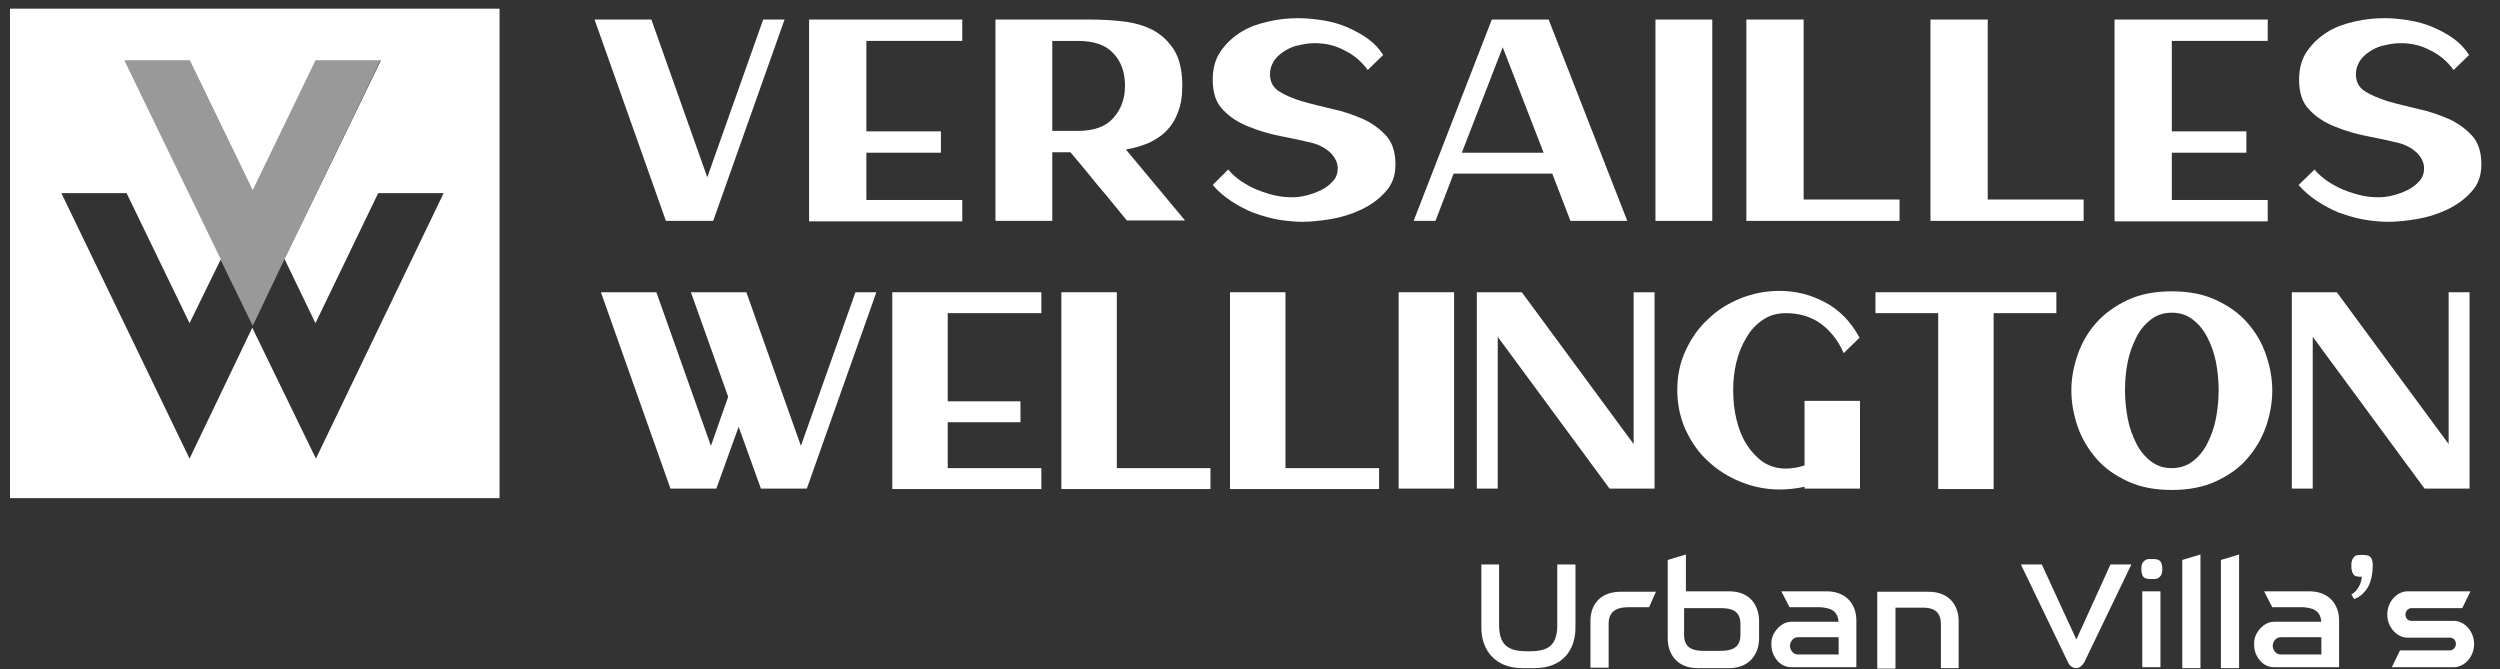
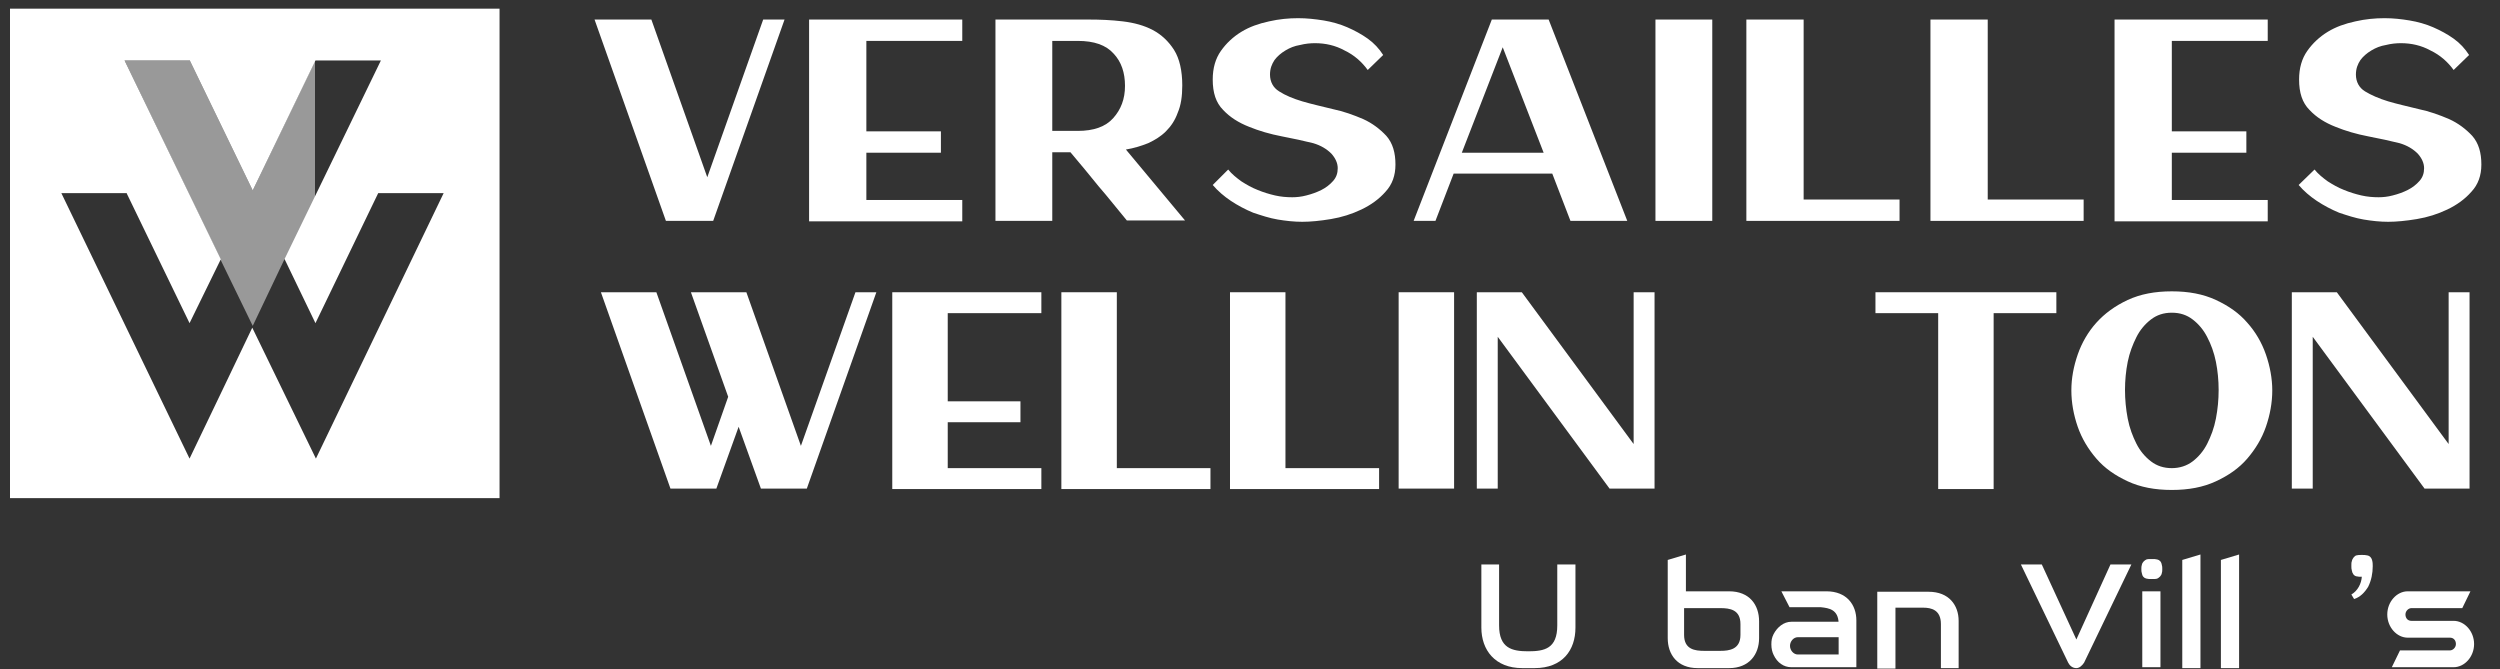
<svg xmlns="http://www.w3.org/2000/svg" width="9653" height="2585" viewBox="0 0 9653 2585" fill="none">
  <rect x="0" y="0" width="9653" height="2585" fill="#333333" stroke="none" />
  <path d="M2667.74 1128.41H2881.86L3092.47 1721.58L3303.08 1128.41H3383.82L3115.29 1886.54H2938.02L2852.02 1647.87L2766.02 1886.54H2588.76L2320.23 1128.41H2534.35L2744.96 1721.58L2811.66 1532.05L2667.74 1128.41Z" fill="white" />
  <path d="M4020.91 1209.14H3659.37V1549.6H3940.18V1630.32H3659.37V1807.57H4020.91V1888.3H3445.24V1128.41H4020.91V1209.14V1209.14Z" fill="white" />
  <path d="M4312.26 1128.41V1807.57H4673.81V1888.3H4098.14V1128.41H4312.26Z" fill="white" />
  <path d="M4963.4 1128.41V1807.57H5324.95V1888.3H4749.28V1128.41H4963.4Z" fill="white" />
  <path d="M5614.54 1128.41V1886.54H5400.42V1128.41H5614.54Z" fill="white" />
  <path d="M5876.04 1128.41L6307.8 1714.56V1128.41H6388.53V1886.54H6214.78L5783.03 1300.4V1886.54H5702.29V1128.41H5876.04Z" fill="white" />
-   <path d="M6895.75 1209.14C6860.65 1209.14 6830.81 1217.92 6806.24 1235.46C6779.92 1253.01 6758.86 1275.83 6743.06 1303.91C6725.51 1331.99 6713.22 1363.57 6704.45 1398.67C6695.67 1433.77 6692.16 1470.62 6692.16 1507.48C6692.16 1544.33 6695.67 1581.18 6704.45 1618.04C6713.22 1654.89 6725.51 1686.48 6743.06 1714.56C6760.61 1742.64 6781.67 1765.45 6806.24 1783C6832.57 1800.55 6862.41 1809.32 6895.75 1809.32C6908.04 1809.32 6922.08 1807.57 6932.61 1805.81C6944.89 1804.06 6955.42 1800.55 6967.71 1797.04V1547.84H7181.83V1886.54H6967.71V1879.52C6936.12 1886.54 6902.77 1890.05 6871.18 1890.05C6818.53 1890.05 6767.63 1879.52 6720.24 1860.22C6672.86 1840.91 6630.73 1814.59 6593.88 1779.49C6557.02 1746.15 6528.94 1704.03 6507.88 1658.4C6486.82 1611.02 6476.29 1560.13 6476.29 1505.72C6476.29 1451.32 6486.82 1400.43 6507.88 1354.8C6528.94 1309.17 6557.02 1267.05 6593.88 1233.71C6628.98 1198.61 6671.1 1172.29 6718.49 1152.98C6765.87 1133.68 6816.77 1123.15 6869.43 1123.15C6932.61 1123.15 6990.53 1137.19 7046.69 1167.02C7102.85 1196.86 7146.73 1242.48 7180.08 1303.91L7118.65 1363.57C7099.34 1317.95 7071.26 1281.09 7032.65 1251.26C6994.04 1223.18 6948.4 1209.14 6895.75 1209.14Z" fill="white" />
  <path d="M7940.03 1209.14H7697.83V1888.3H7483.71V1209.14H7241.51V1128.41H7940.03V1209.14Z" fill="white" />
  <path d="M8385.82 1124.9C8450.76 1124.9 8506.93 1135.43 8556.07 1158.25C8605.21 1181.06 8645.58 1209.14 8677.17 1245.99C8708.76 1281.09 8733.33 1323.21 8749.13 1368.84C8764.92 1414.47 8773.7 1461.85 8773.7 1507.48C8773.7 1554.86 8764.92 1602.24 8749.13 1647.87C8733.33 1693.5 8708.76 1733.86 8677.17 1770.72C8645.58 1807.57 8605.21 1835.65 8556.07 1858.46C8506.93 1881.28 8450.76 1891.81 8385.82 1891.81C8320.89 1891.81 8264.72 1881.28 8215.58 1858.46C8166.44 1835.65 8126.07 1807.57 8094.48 1770.72C8062.89 1733.86 8038.32 1693.5 8022.52 1647.87C8006.72 1602.24 7997.95 1554.86 7997.95 1507.48C7997.95 1460.09 8006.72 1414.47 8022.52 1368.84C8038.32 1323.21 8062.89 1281.09 8094.48 1245.99C8126.07 1210.9 8166.44 1181.06 8215.58 1158.25C8264.72 1135.43 8320.89 1124.9 8385.82 1124.9ZM8385.82 1807.57C8415.66 1807.57 8443.74 1798.79 8466.56 1781.25C8489.37 1763.7 8508.68 1740.88 8522.72 1712.8C8536.76 1684.72 8549.05 1653.14 8556.07 1616.28C8563.09 1579.43 8566.6 1544.33 8566.6 1505.72C8566.6 1468.87 8563.09 1432.02 8556.07 1396.92C8549.05 1361.82 8536.76 1328.48 8522.72 1302.15C8508.68 1274.07 8489.37 1251.26 8466.56 1233.71C8443.74 1216.16 8417.42 1207.39 8385.82 1207.39C8354.23 1207.39 8327.91 1216.16 8305.09 1233.71C8282.27 1251.26 8262.97 1274.07 8248.93 1302.15C8234.89 1330.23 8222.6 1361.82 8215.58 1396.92C8208.56 1432.02 8205.05 1468.87 8205.05 1505.72C8205.05 1542.58 8208.56 1579.43 8215.58 1616.28C8222.6 1653.14 8234.89 1684.72 8248.93 1712.8C8262.97 1740.88 8282.27 1763.7 8305.09 1781.25C8327.91 1798.79 8354.23 1807.57 8385.82 1807.57Z" fill="white" />
  <path d="M9022.92 1128.41L9454.67 1714.56V1128.41H9535.41V1886.54H9361.65L8929.9 1300.4V1886.54H8849.17V1128.41H9022.92Z" fill="white" />
  <path d="M2753.74 852.892H2571.21L2295.66 75.462H2515.05L2730.92 684.42L2946.8 75.462H3029.29L2753.74 852.892Z" fill="white" />
  <path d="M3715.53 157.943H3345.2V507.172H3633.04V589.654H3345.2V772.166H3715.53V854.647H3124.06V75.462H3715.53V157.943Z" fill="white" />
  <path d="M3843.65 75.462H4203.44C4247.32 75.462 4291.2 77.217 4335.07 82.481C4378.95 87.746 4417.56 98.276 4450.91 115.825C4484.26 133.374 4512.34 159.698 4533.4 193.041C4554.46 226.385 4564.99 273.768 4564.99 329.925C4564.99 372.043 4559.73 407.142 4547.44 435.221C4536.91 465.054 4521.11 487.868 4501.81 507.172C4482.5 526.477 4459.69 540.516 4433.36 552.8C4407.03 563.33 4378.95 572.105 4347.36 577.369L4575.52 851.137H4350.87C4314.01 807.264 4278.91 761.636 4242.05 719.518C4206.95 675.645 4170.1 631.772 4133.24 587.899H4063.04V852.892H3843.65V75.462ZM4063.04 505.418H4161.32C4222.75 505.418 4268.38 489.623 4298.22 456.28C4328.05 422.936 4343.85 382.573 4343.85 331.68C4343.85 280.788 4329.81 238.669 4299.97 207.081C4270.14 173.737 4224.5 157.943 4161.32 157.943H4063.04V505.418Z" fill="white" />
  <path d="M4742.26 654.586C4756.3 672.135 4773.85 686.175 4793.15 700.214C4812.46 712.498 4833.52 724.783 4856.34 733.557C4877.4 742.332 4900.21 749.352 4923.03 754.616C4945.85 759.881 4968.66 761.636 4989.72 761.636C5005.52 761.636 5024.83 759.881 5044.13 754.616C5065.19 749.352 5084.5 742.332 5102.05 733.557C5119.6 724.783 5135.4 712.498 5147.68 698.459C5159.97 684.42 5165.23 668.625 5165.23 649.321C5165.23 630.017 5156.46 610.713 5140.66 593.164C5123.11 575.614 5100.29 561.575 5070.46 552.8C5035.36 544.026 4994.99 535.251 4949.36 526.477C4903.72 517.702 4861.6 505.418 4822.99 489.623C4782.62 473.829 4749.28 452.77 4722.95 424.691C4694.87 396.612 4682.58 358.004 4682.58 307.111C4682.58 263.238 4693.11 226.385 4714.17 196.551C4735.24 166.718 4761.56 142.149 4793.15 122.845C4824.75 103.54 4859.85 91.256 4900.21 82.481C4938.83 73.707 4975.68 70.197 5012.54 70.197C5045.89 70.197 5077.48 73.707 5110.83 78.972C5142.42 84.236 5174.01 93.011 5202.09 105.295C5230.17 117.58 5256.5 131.619 5281.07 149.168C5305.64 166.718 5324.95 187.777 5340.74 212.346L5281.07 270.258C5258.25 238.669 5228.42 212.346 5191.56 194.796C5156.46 175.492 5117.85 166.718 5077.48 166.718C5059.93 166.718 5040.62 168.473 5019.56 173.737C4998.5 177.247 4980.95 184.267 4963.4 194.796C4945.85 205.326 4931.81 217.61 4921.27 231.65C4910.74 247.444 4903.72 264.993 4903.72 287.807C4903.72 315.886 4916.01 338.7 4938.83 352.739C4963.4 368.534 4993.23 380.818 5028.34 391.348C5063.44 401.877 5103.8 410.652 5145.93 421.181C5188.05 429.956 5226.66 443.995 5263.52 459.79C5298.62 475.584 5328.46 498.398 5353.03 524.722C5377.6 552.8 5388.13 589.654 5388.13 635.282C5388.13 677.4 5375.84 712.498 5349.52 740.577C5324.95 768.656 5293.35 791.47 5256.5 809.019C5219.64 826.568 5181.03 838.853 5138.91 845.872C5096.78 852.892 5059.93 856.402 5028.34 856.402C4996.74 856.402 4965.15 852.892 4933.56 847.627C4901.97 842.363 4870.38 831.833 4838.79 821.303C4808.95 809.019 4779.11 793.225 4752.79 775.676C4726.46 758.126 4701.89 737.067 4682.58 714.253L4742.26 654.586Z" fill="white" />
  <path d="M5760.21 75.462H5979.6L6283.23 852.892H6063.84L5993.64 670.38H5612.78L5542.58 852.892H5458.33L5760.21 75.462ZM5644.37 589.654H5960.29L5802.33 182.512L5644.37 589.654Z" fill="white" />
  <path d="M6611.43 75.462V852.892H6392.04V75.462H6611.43Z" fill="white" />
  <path d="M6964.2 75.462V770.411H7334.52V852.892H6743.06V75.462H6964.2Z" fill="white" />
  <path d="M7675.01 75.462V770.411H8045.34V852.892H7453.87V75.462H7675.01Z" fill="white" />
  <path d="M8756.15 157.943H8385.82V507.172H8673.66V589.654H8385.82V772.166H8756.15V854.647H8164.68V75.462H8756.15V157.943Z" fill="white" />
  <path d="M8936.92 654.586C8950.96 672.135 8968.51 686.175 8987.82 700.214C9007.13 712.498 9028.19 724.783 9051 733.557C9072.07 742.332 9094.88 749.352 9117.7 754.616C9140.51 759.881 9163.33 761.636 9184.39 761.636C9200.19 761.636 9219.49 759.881 9238.8 754.616C9259.86 749.352 9279.17 742.332 9296.72 733.557C9314.27 724.783 9330.06 712.498 9342.35 698.459C9354.63 684.42 9359.9 668.625 9359.9 649.321C9359.9 630.017 9351.12 610.713 9335.33 593.164C9317.78 575.614 9294.96 561.575 9265.13 552.8C9230.02 544.026 9189.66 535.251 9144.02 526.477C9098.39 517.702 9056.27 505.418 9017.66 489.623C8977.29 473.829 8943.94 452.77 8917.62 424.691C8889.54 396.612 8877.25 358.004 8877.25 307.111C8877.25 263.238 8887.78 226.385 8908.84 196.551C8929.9 166.718 8956.23 142.149 8987.82 122.845C9019.41 103.54 9054.51 91.256 9094.88 82.481C9133.49 73.707 9170.35 70.197 9207.21 70.197C9240.55 70.197 9272.15 73.707 9303.74 78.972C9335.33 84.236 9366.92 93.011 9395 105.295C9423.08 117.58 9449.41 131.619 9473.98 149.168C9498.55 166.718 9517.86 187.777 9533.65 212.346L9473.98 270.258C9451.16 238.669 9421.33 212.346 9384.47 194.796C9349.37 175.492 9310.76 166.718 9270.39 166.718C9252.84 166.718 9233.53 168.473 9212.47 173.737C9191.41 177.247 9173.86 184.267 9156.31 194.796C9138.76 205.326 9124.72 217.61 9114.19 231.65C9103.66 247.444 9096.64 264.993 9096.64 287.807C9096.64 315.886 9108.92 338.7 9131.74 352.739C9154.55 366.779 9186.15 380.818 9221.25 391.348C9256.35 401.877 9296.72 410.652 9338.84 421.181C9380.96 429.956 9419.57 443.995 9456.43 459.79C9491.53 475.584 9521.37 498.398 9545.94 524.722C9570.51 552.8 9581.04 589.654 9581.04 635.282C9581.04 677.4 9568.76 712.498 9542.43 740.577C9517.86 768.656 9486.27 791.47 9449.41 809.019C9412.55 826.568 9373.94 838.853 9331.82 845.872C9289.7 852.892 9252.84 856.402 9221.25 856.402C9189.66 856.402 9158.06 852.892 9126.47 847.627C9094.88 842.363 9063.29 831.833 9031.7 821.303C9001.86 809.019 8972.03 793.225 8945.7 775.676C8919.37 758.126 8894.8 737.067 8875.5 714.253L8936.92 654.586Z" fill="white" />
  <path d="M38.612 33.343V1923.39H1928.85V33.343H38.612ZM1219.79 1770.72L974.075 1265.3L856.484 1510.99L731.873 1770.72L236.937 745.842H489.67V747.597L731.873 1247.75L851.219 1003.82L852.974 1002.06L480.895 233.405H733.628V235.16L975.831 735.312L1218.03 233.405H1470.77L1098.69 1000.31L1100.44 1003.82L1218.03 1247.75L1460.24 745.842H1712.97L1219.79 1770.72Z" fill="white" />
-   <path opacity="0.5" d="M1216.28 233.405L975.831 735.312L733.628 235.16V233.405H480.895L851.219 1002.06L975.831 1258.28L1098.69 1000.31L1469.01 233.405H1216.28Z" fill="white" />
+   <path opacity="0.5" d="M1216.28 233.405L975.831 735.312L733.628 235.16V233.405H480.895L851.219 1002.06L975.831 1258.28L1098.69 1000.31H1216.28Z" fill="white" />
  <path d="M5788.29 2179.61V2414.77C5788.29 2502.52 5837.43 2514.8 5900.62 2514.8C5963.8 2514.8 6012.94 2504.27 6012.94 2414.77V2179.61H6083.14V2423.55C6083.14 2509.54 6034 2579.74 5925.19 2579.74H5877.8C5772.49 2579.74 5719.84 2509.54 5719.84 2423.55V2179.61H5788.29Z" fill="white" />
-   <path d="M6367.47 2344.58H6288.49C6255.14 2344.58 6211.27 2351.6 6211.27 2407.75V2577.98H6141.06V2397.22C6141.06 2334.05 6179.67 2284.91 6256.9 2284.91H6393.8L6367.47 2344.58Z" fill="white" />
  <path d="M6506.12 2283.15H6676.37C6755.34 2283.15 6792.2 2335.8 6792.2 2398.98V2463.91C6792.2 2527.09 6753.59 2579.74 6676.37 2579.74H6555.26C6476.28 2579.74 6439.43 2527.09 6439.43 2463.91V2162.06L6509.63 2141V2283.15H6506.12V2283.15ZM6720.24 2409.51C6720.24 2353.35 6678.12 2348.09 6643.02 2348.09H6502.61V2451.63C6502.61 2507.78 6544.73 2513.05 6579.84 2513.05H6643.02C6676.37 2513.05 6720.24 2507.78 6720.24 2451.63V2409.51Z" fill="white" />
  <path d="M7099.34 2406C7097.59 2353.35 7062.49 2348.09 7030.89 2344.58H6909.79L6878.2 2283.15H7051.95C7130.93 2283.15 7167.79 2335.8 7167.79 2395.47V2576.23H6916.81C6886.98 2576.23 6862.41 2558.68 6848.36 2528.84C6843.1 2518.31 6839.59 2504.27 6839.59 2488.48C6839.59 2472.68 6841.34 2462.16 6848.36 2448.12C6862.41 2421.79 6886.98 2400.73 6916.81 2400.73H7099.34V2406ZM7099.34 2525.33V2460.4H6941.38C6925.59 2460.4 6911.55 2476.19 6911.55 2493.74C6911.55 2511.29 6925.59 2527.09 6941.38 2527.09H7099.34V2525.33Z" fill="white" />
  <path d="M7494.24 2579.74V2409.51C7494.24 2355.11 7457.38 2346.33 7425.79 2346.33H7318.73C7318.73 2423.55 7318.73 2502.52 7318.73 2581.49H7248.53V2284.91H7446.85C7525.83 2284.91 7562.69 2337.56 7562.69 2397.22V2579.74H7494.24Z" fill="white" />
  <path d="M7985.66 2558.68L7803.13 2179.61H7883.87L8017.25 2469.18L8148.89 2179.61H8229.62L8047.09 2558.68C8040.07 2569.21 8029.54 2579.74 8017.25 2579.74C8001.46 2579.74 7990.93 2569.21 7985.66 2558.68Z" fill="white" />
  <path d="M8348.97 2197.16C8348.97 2204.18 8348.97 2207.69 8347.21 2212.96C8345.46 2223.49 8336.68 2230.51 8329.66 2234.02C8324.4 2235.77 8319.13 2235.77 8308.6 2235.77C8298.07 2235.77 8294.56 2235.77 8287.54 2234.02C8278.76 2232.26 8271.74 2225.24 8269.99 2212.96C8268.23 2207.69 8268.23 2204.18 8268.23 2197.16C8268.23 2190.14 8268.23 2186.63 8269.99 2181.37C8271.74 2170.84 8280.52 2163.82 8287.54 2160.31C8292.8 2158.55 8298.07 2158.55 8308.6 2158.55C8319.13 2158.55 8322.64 2158.55 8329.66 2160.31C8338.44 2162.06 8345.46 2169.08 8347.21 2181.37C8348.97 2186.63 8348.97 2190.14 8348.97 2197.16ZM8341.95 2283.15V2576.23H8271.74V2283.15H8341.95Z" fill="white" />
  <path d="M8426.19 2162.06L8496.4 2141V2579.74H8426.19V2162.06Z" fill="white" />
  <path d="M8575.37 2162.06L8645.58 2141V2579.74H8575.37V2162.06Z" fill="white" />
-   <path d="M8963.25 2406C8961.49 2353.35 8926.39 2348.09 8894.8 2344.58H8773.7L8742.11 2283.15H8915.86C8994.84 2283.15 9031.7 2335.8 9031.7 2395.47V2576.23H8780.72C8750.88 2576.23 8726.31 2558.68 8712.27 2528.84C8707.01 2518.31 8703.5 2504.27 8703.5 2488.48C8703.5 2472.68 8705.25 2462.16 8712.27 2448.12C8726.31 2421.79 8750.88 2400.73 8780.72 2400.73H8963.25V2406ZM8963.25 2525.33V2460.4H8805.29C8789.49 2460.4 8775.45 2476.19 8775.45 2493.74C8775.45 2511.29 8789.49 2527.09 8805.29 2527.09H8963.25V2525.33Z" fill="white" />
  <path d="M9159.82 2165.57C9161.57 2172.59 9161.57 2181.37 9161.57 2186.63C9161.57 2212.96 9156.31 2241.04 9144.02 2265.6C9129.98 2288.42 9112.43 2305.97 9089.62 2312.99L9079.08 2295.44C9103.66 2281.4 9117.7 2253.32 9119.45 2227C9110.68 2227 9105.41 2227 9098.39 2225.24C9089.62 2223.49 9082.6 2214.71 9080.84 2202.43C9079.09 2197.16 9079.08 2191.9 9079.08 2184.88C9079.08 2177.86 9079.09 2170.84 9080.84 2167.33C9082.6 2156.8 9091.37 2146.27 9098.39 2144.51C9105.41 2142.76 9108.92 2142.76 9119.45 2142.76C9128.23 2142.76 9133.49 2142.76 9140.51 2144.51C9151.04 2146.27 9158.06 2155.04 9159.82 2165.57Z" fill="white" />
  <path d="M9538.92 2283.15L9507.33 2348.09H9310.76C9300.23 2348.09 9287.94 2358.61 9287.94 2372.65C9287.94 2386.69 9296.72 2397.22 9310.76 2397.22H9473.98C9516.1 2397.22 9552.96 2437.59 9552.96 2486.72C9552.96 2535.86 9516.1 2576.23 9473.98 2576.23H9235.29L9266.88 2511.29H9459.94C9470.47 2511.29 9482.76 2500.76 9482.76 2486.72C9482.76 2472.68 9473.98 2462.16 9459.94 2462.16H9296.72C9254.59 2462.16 9217.74 2421.79 9217.74 2372.65C9217.74 2323.52 9254.59 2283.15 9296.72 2283.15H9538.92Z" fill="white" />
</svg>